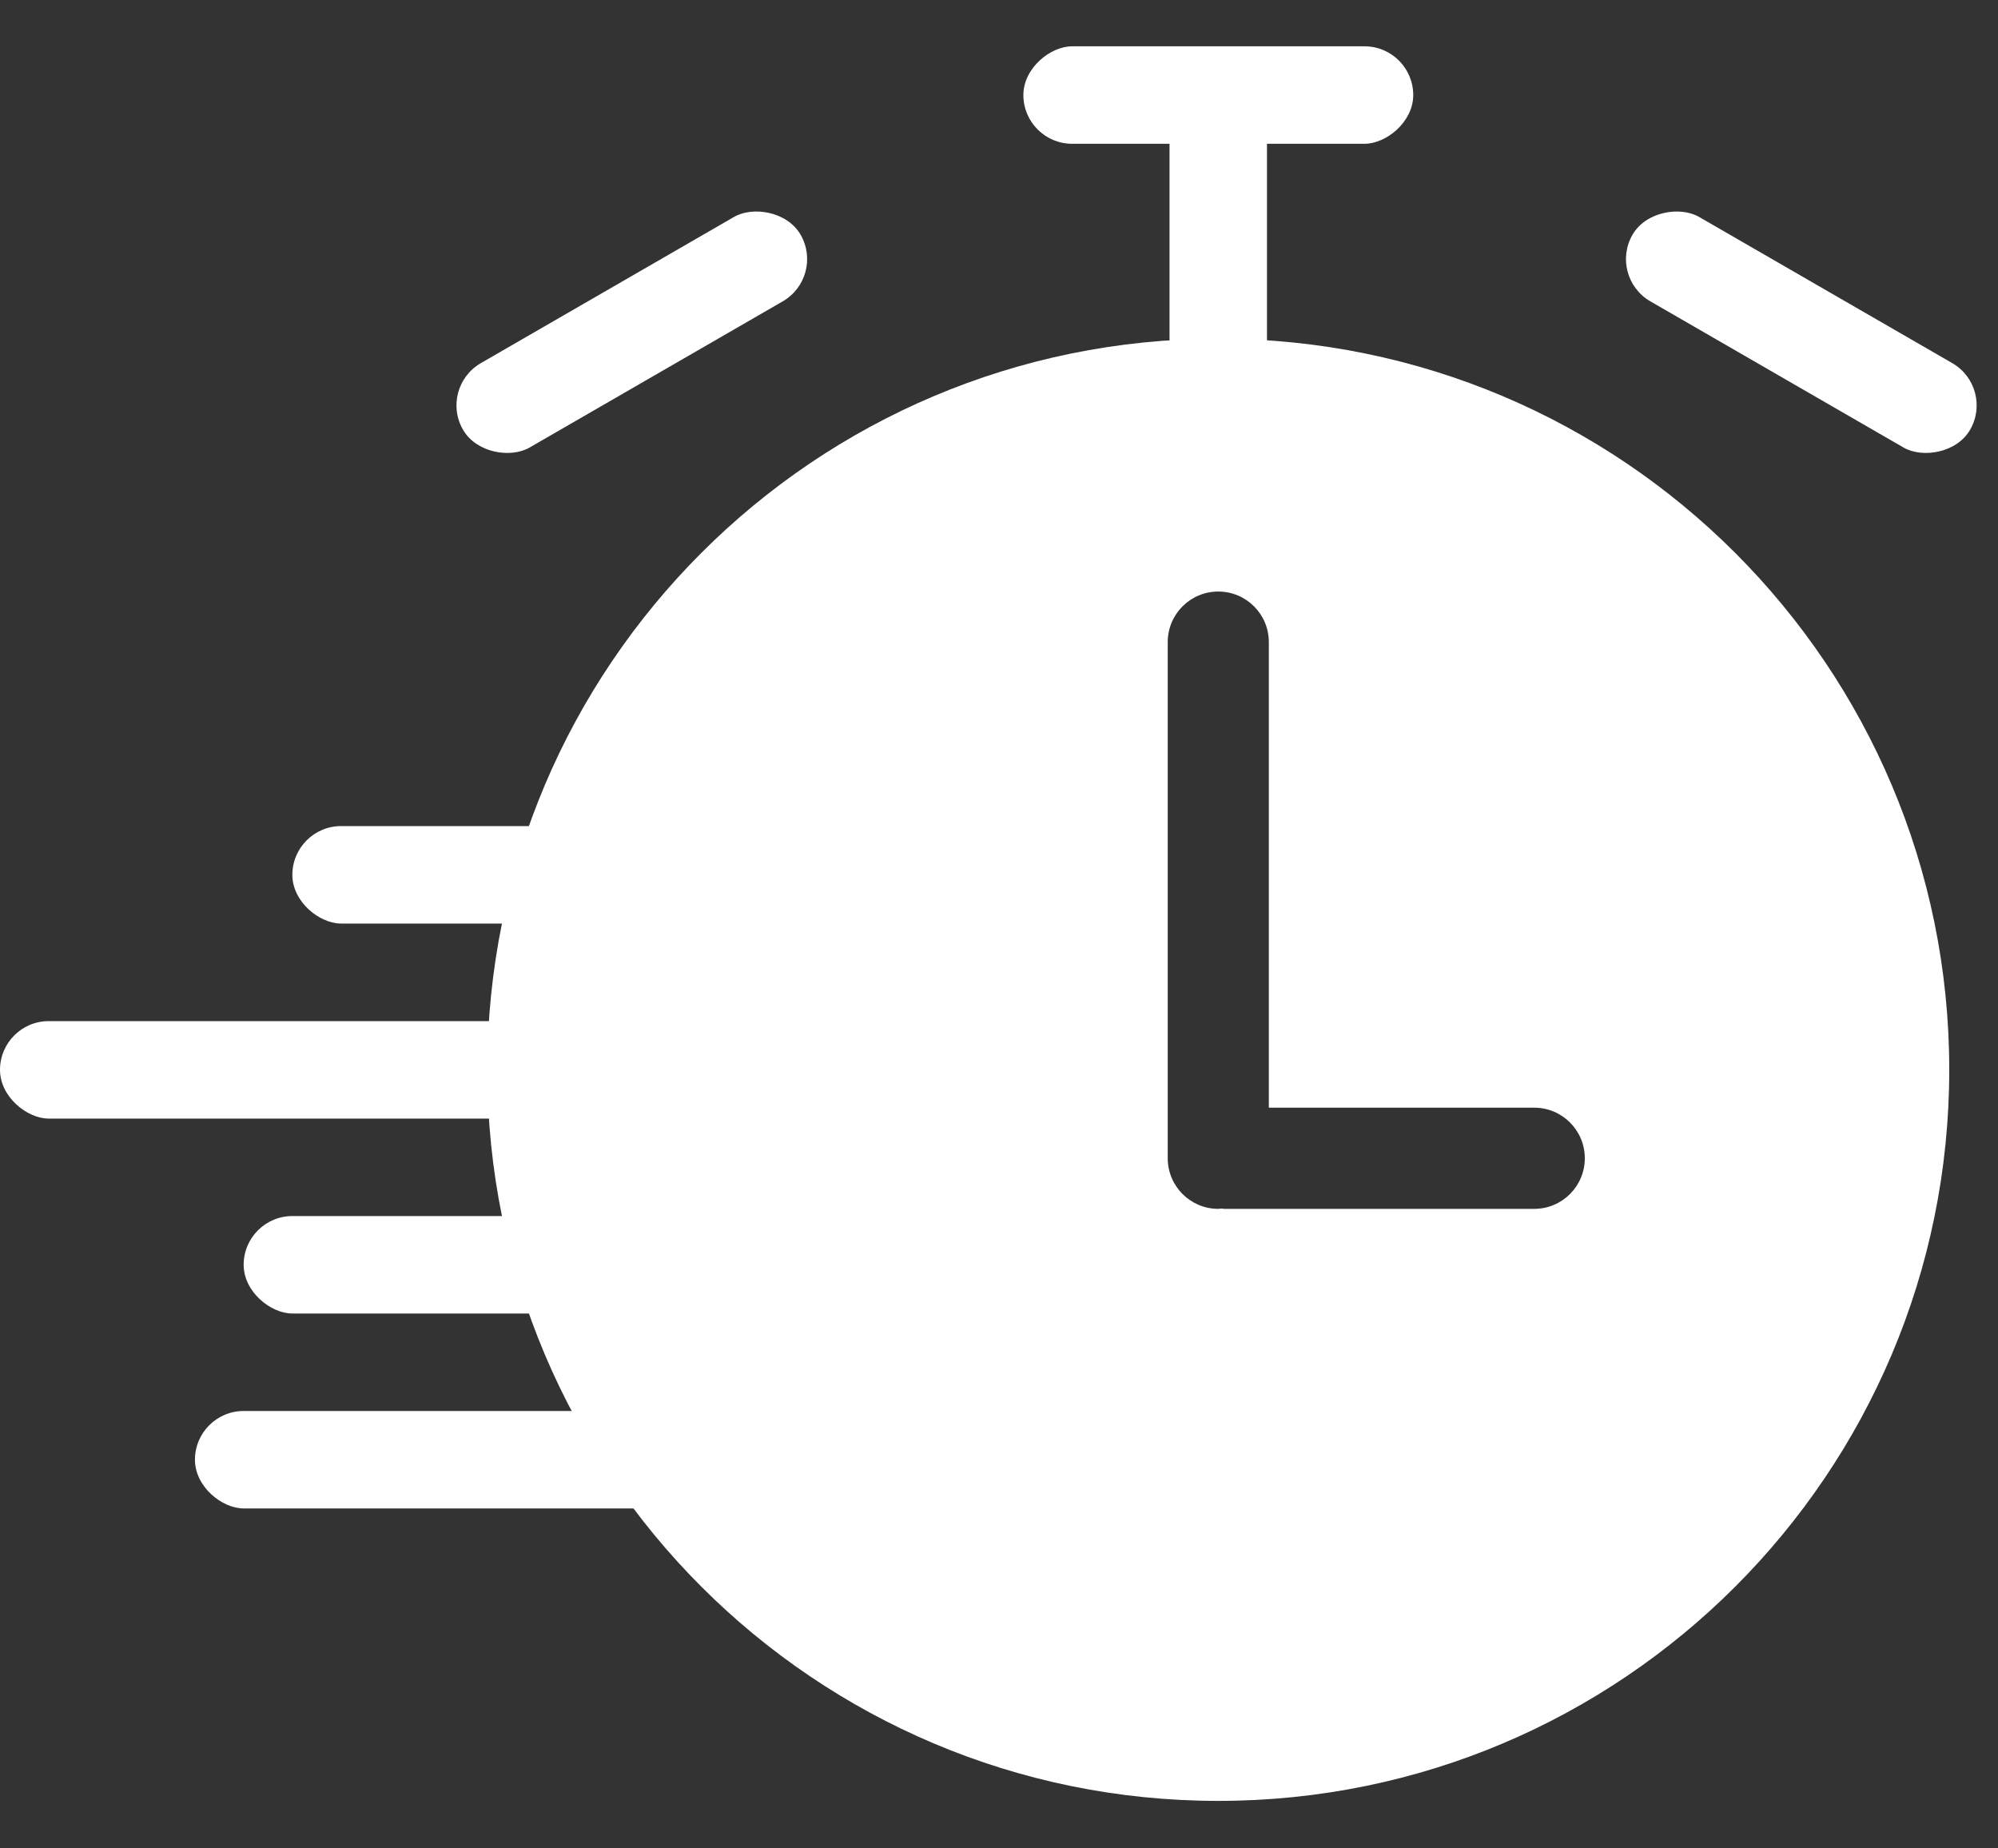
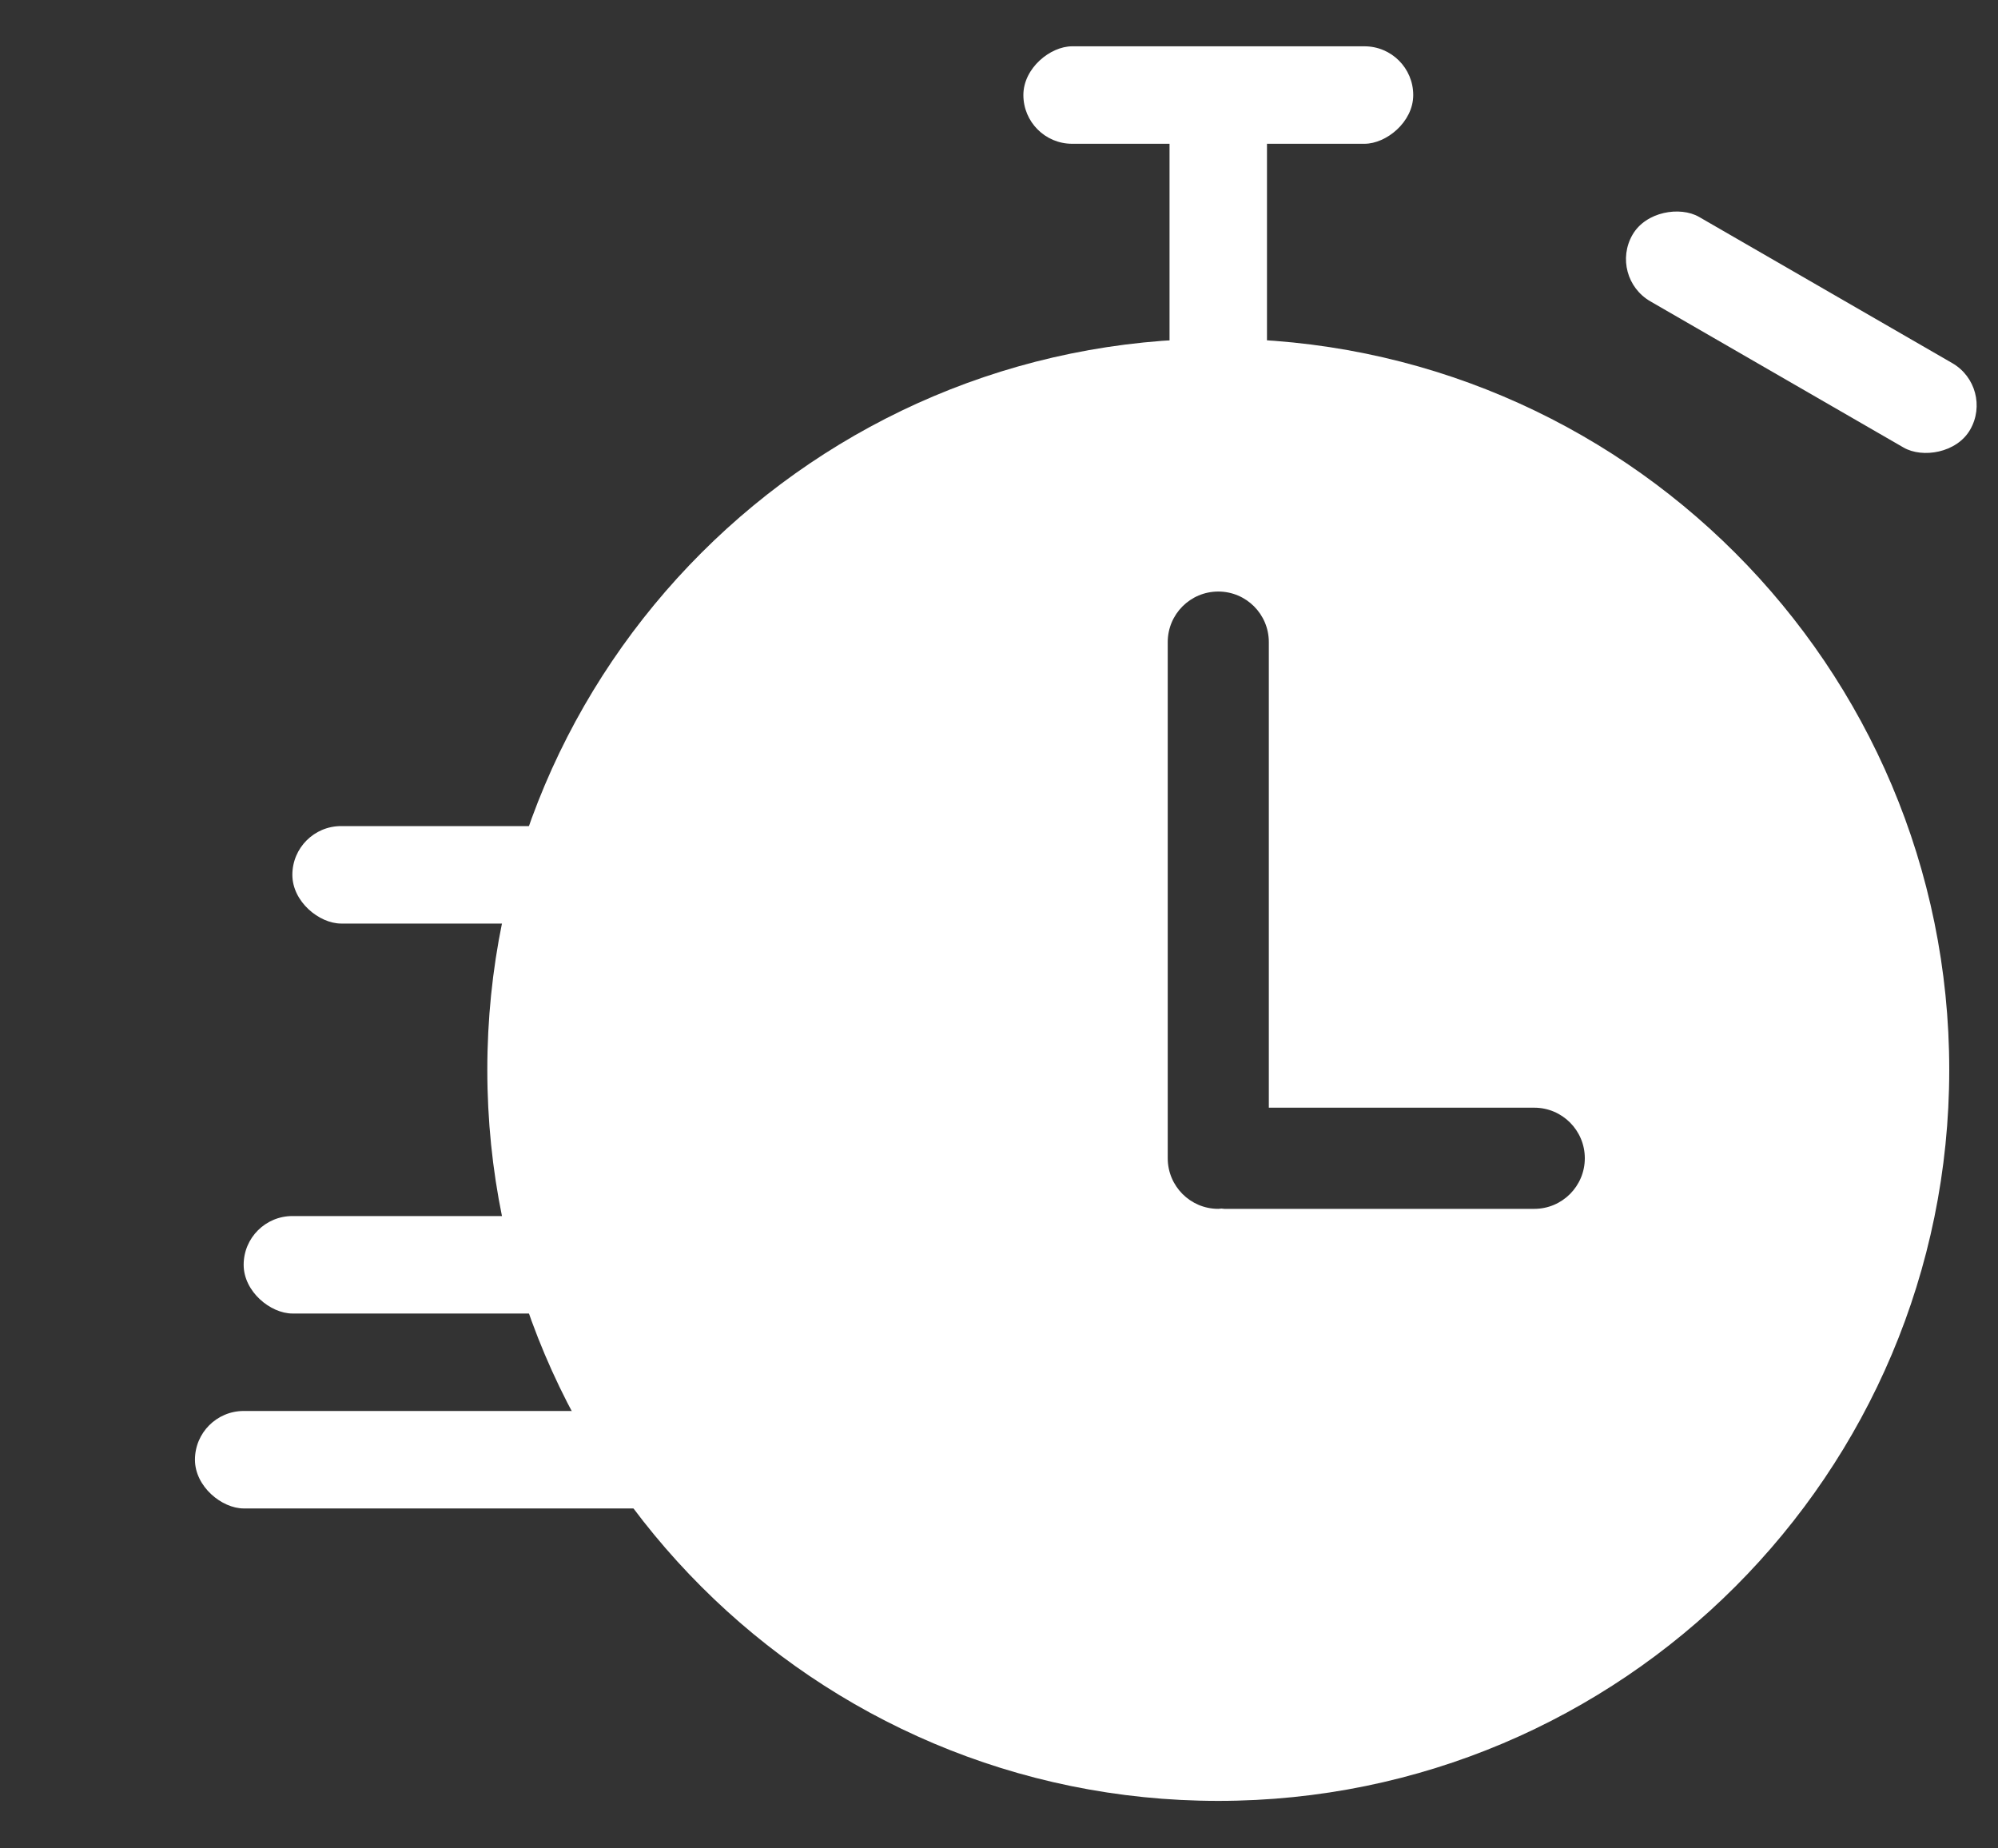
<svg xmlns="http://www.w3.org/2000/svg" width="40" height="37" viewBox="0 0 40 37" fill="none">
  <rect x="0" y="0" width="40" height="37" fill="#333333" stroke="none" />
  <path d="M24.39 6.78C16.308 6.78 9.756 13.332 9.756 21.414C9.756 29.496 16.308 36.049 24.39 36.049C32.472 36.049 39.024 29.496 39.024 21.414C39.024 13.332 32.472 6.78 24.39 6.78ZM30.716 24.198H24.512C24.491 24.198 24.472 24.192 24.451 24.192C24.43 24.193 24.411 24.198 24.39 24.198C23.831 24.198 23.378 23.744 23.378 23.185V12.853C23.378 12.294 23.831 11.841 24.39 11.841C24.949 11.841 25.402 12.294 25.402 12.853V22.173H30.716C31.275 22.173 31.728 22.627 31.728 23.185C31.728 23.744 31.275 24.198 30.716 24.198Z" fill="white" />
  <rect x="23.414" y="1.902" width="1.951" height="5.854" rx="0.976" fill="white" />
  <rect x="20.488" y="2.878" width="1.951" height="7.805" rx="0.976" transform="rotate(-90 20.488 2.878)" fill="white" />
  <rect x="32.195" y="5.544" width="1.951" height="7.805" rx="0.976" transform="rotate(-60 32.195 5.544)" fill="white" />
-   <rect width="1.951" height="7.805" rx="0.976" transform="matrix(-0.5 -0.866 -0.866 0.5 16.516 5.544)" fill="white" />
  <rect width="1.951" height="5.854" rx="0.976" transform="matrix(-3.42089e-08 -1 -1 5.58534e-08 11.707 18.487)" fill="white" />
  <rect width="1.951" height="6.829" rx="0.976" transform="matrix(-3.4209e-08 -1 -1 5.58534e-08 11.707 26.293)" fill="white" />
  <rect width="1.951" height="10.732" rx="0.976" transform="matrix(-4.37114e-08 -1 -1 4.37114e-08 14.635 30.195)" fill="white" />
-   <rect width="1.951" height="11.707" rx="0.976" transform="matrix(-3.42089e-08 -1 -1 5.58534e-08 11.707 22.391)" fill="white" />
</svg>